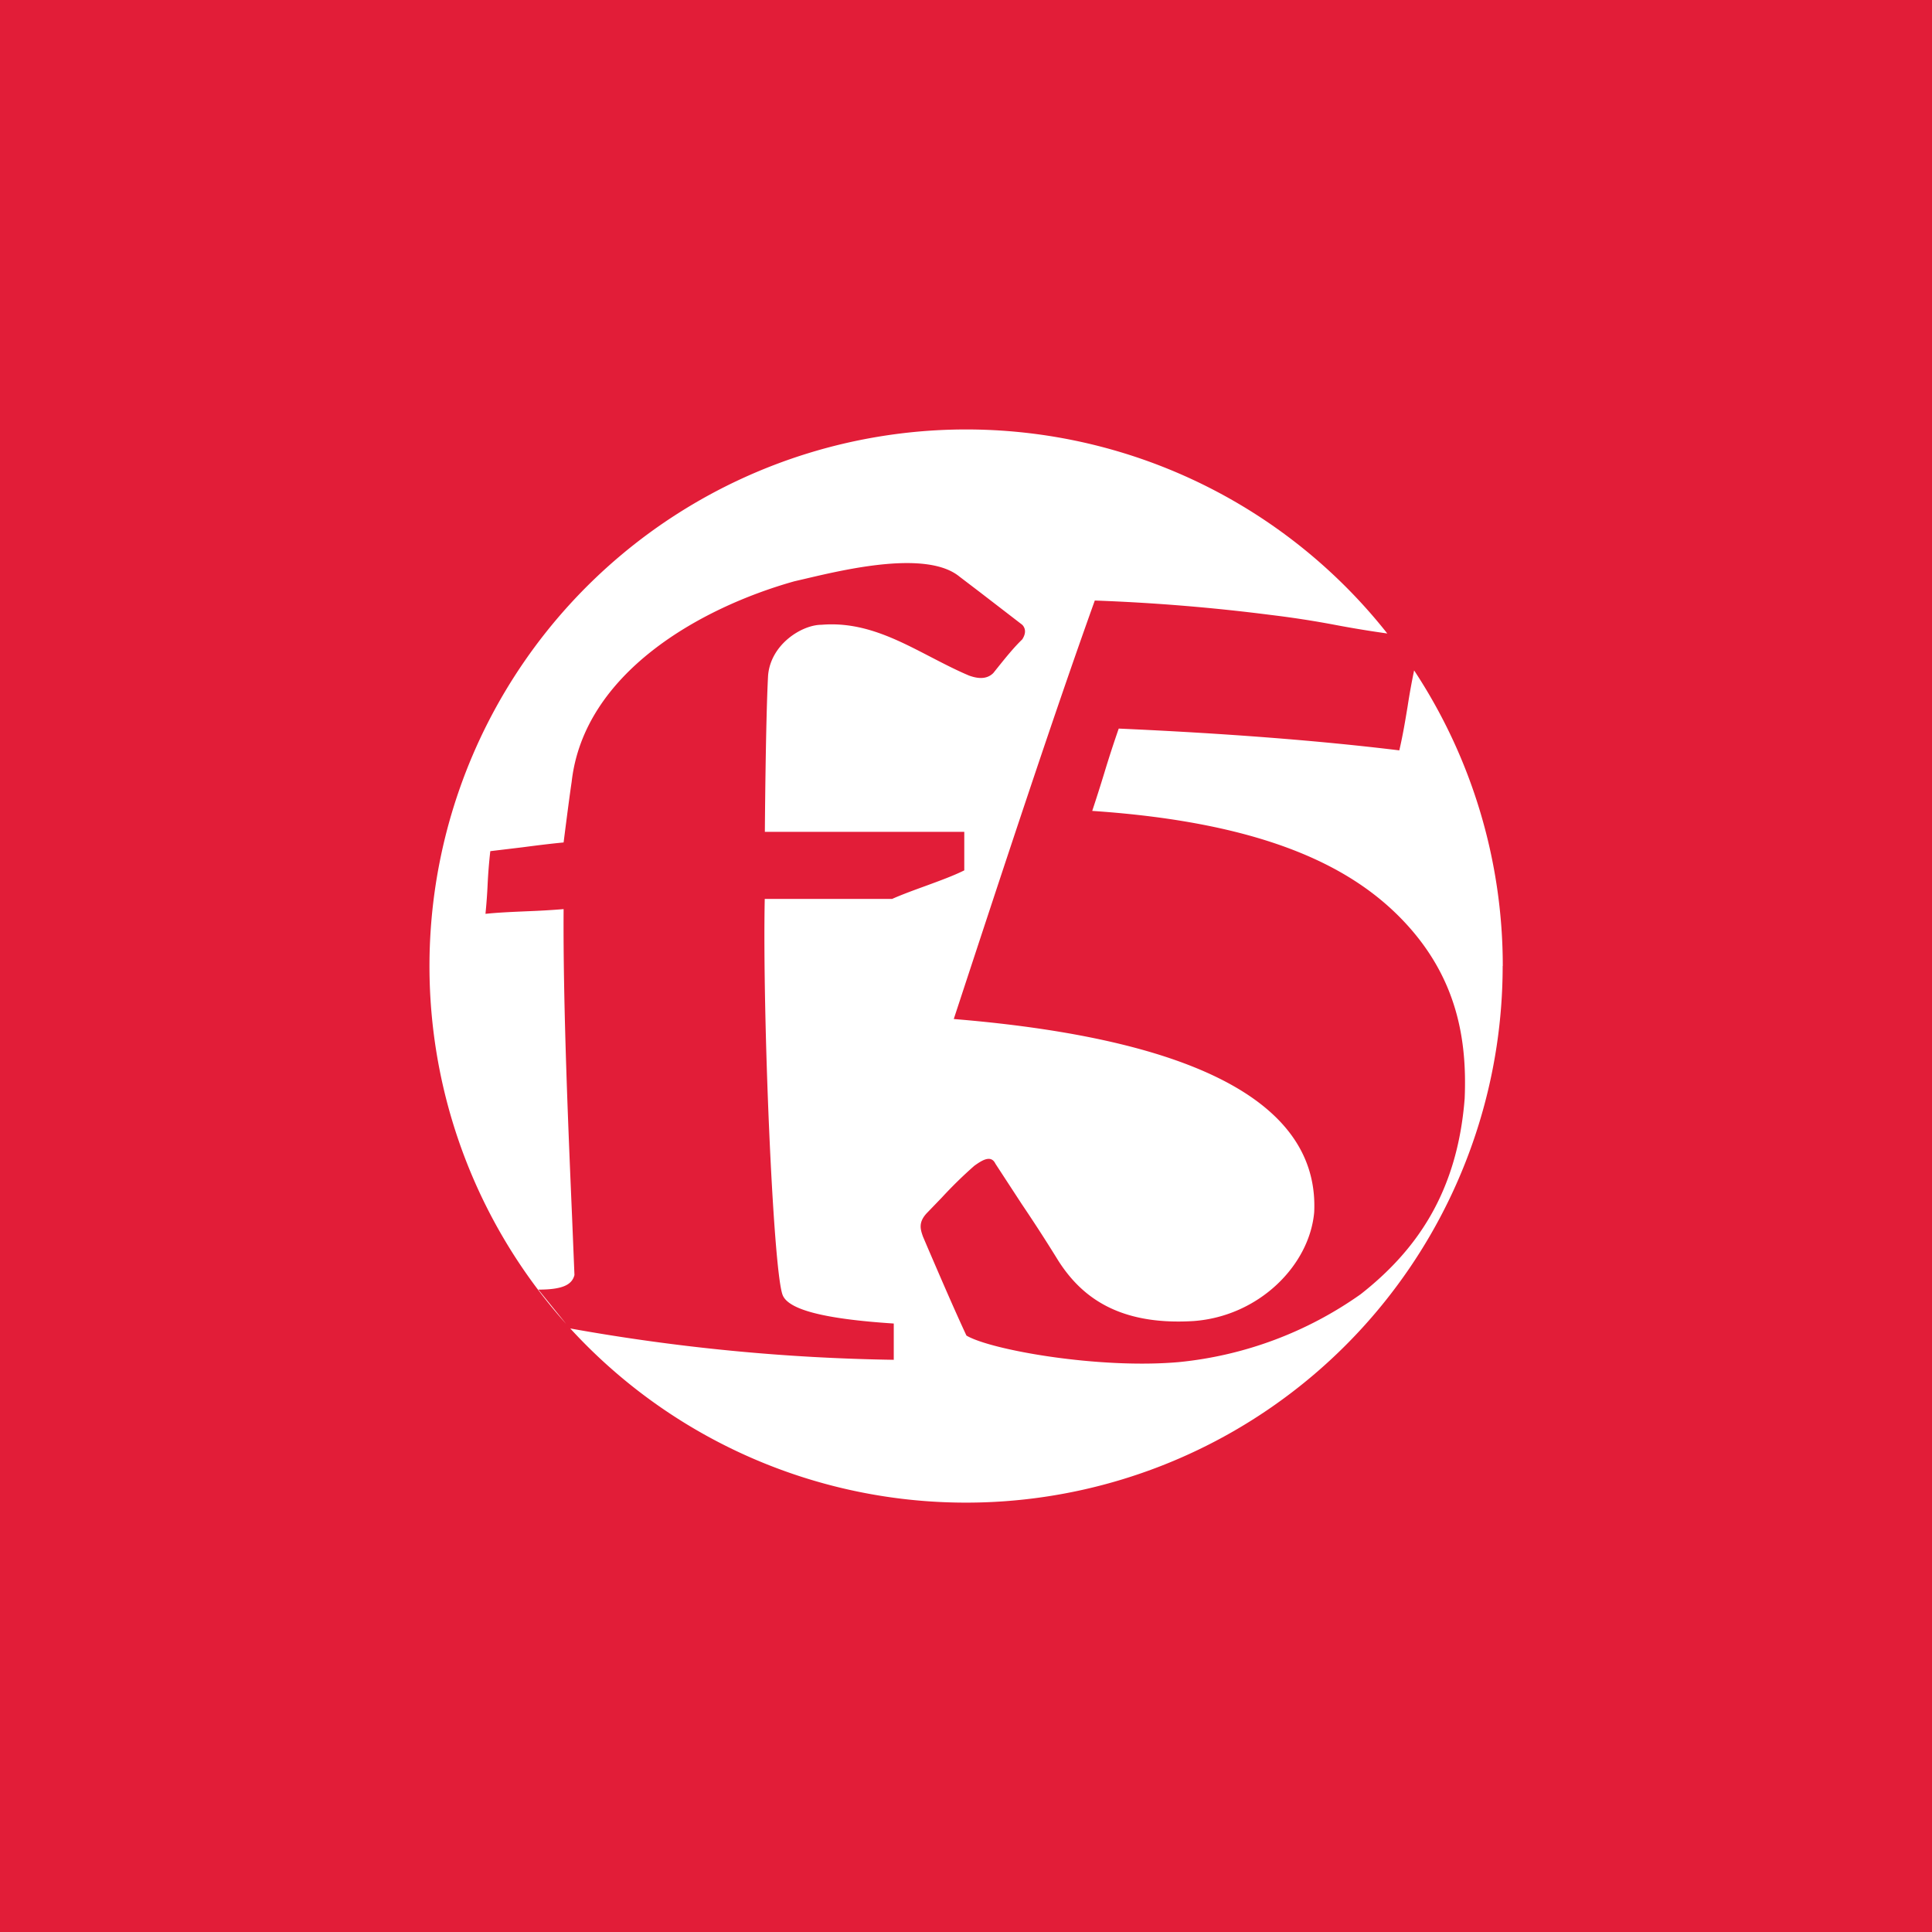
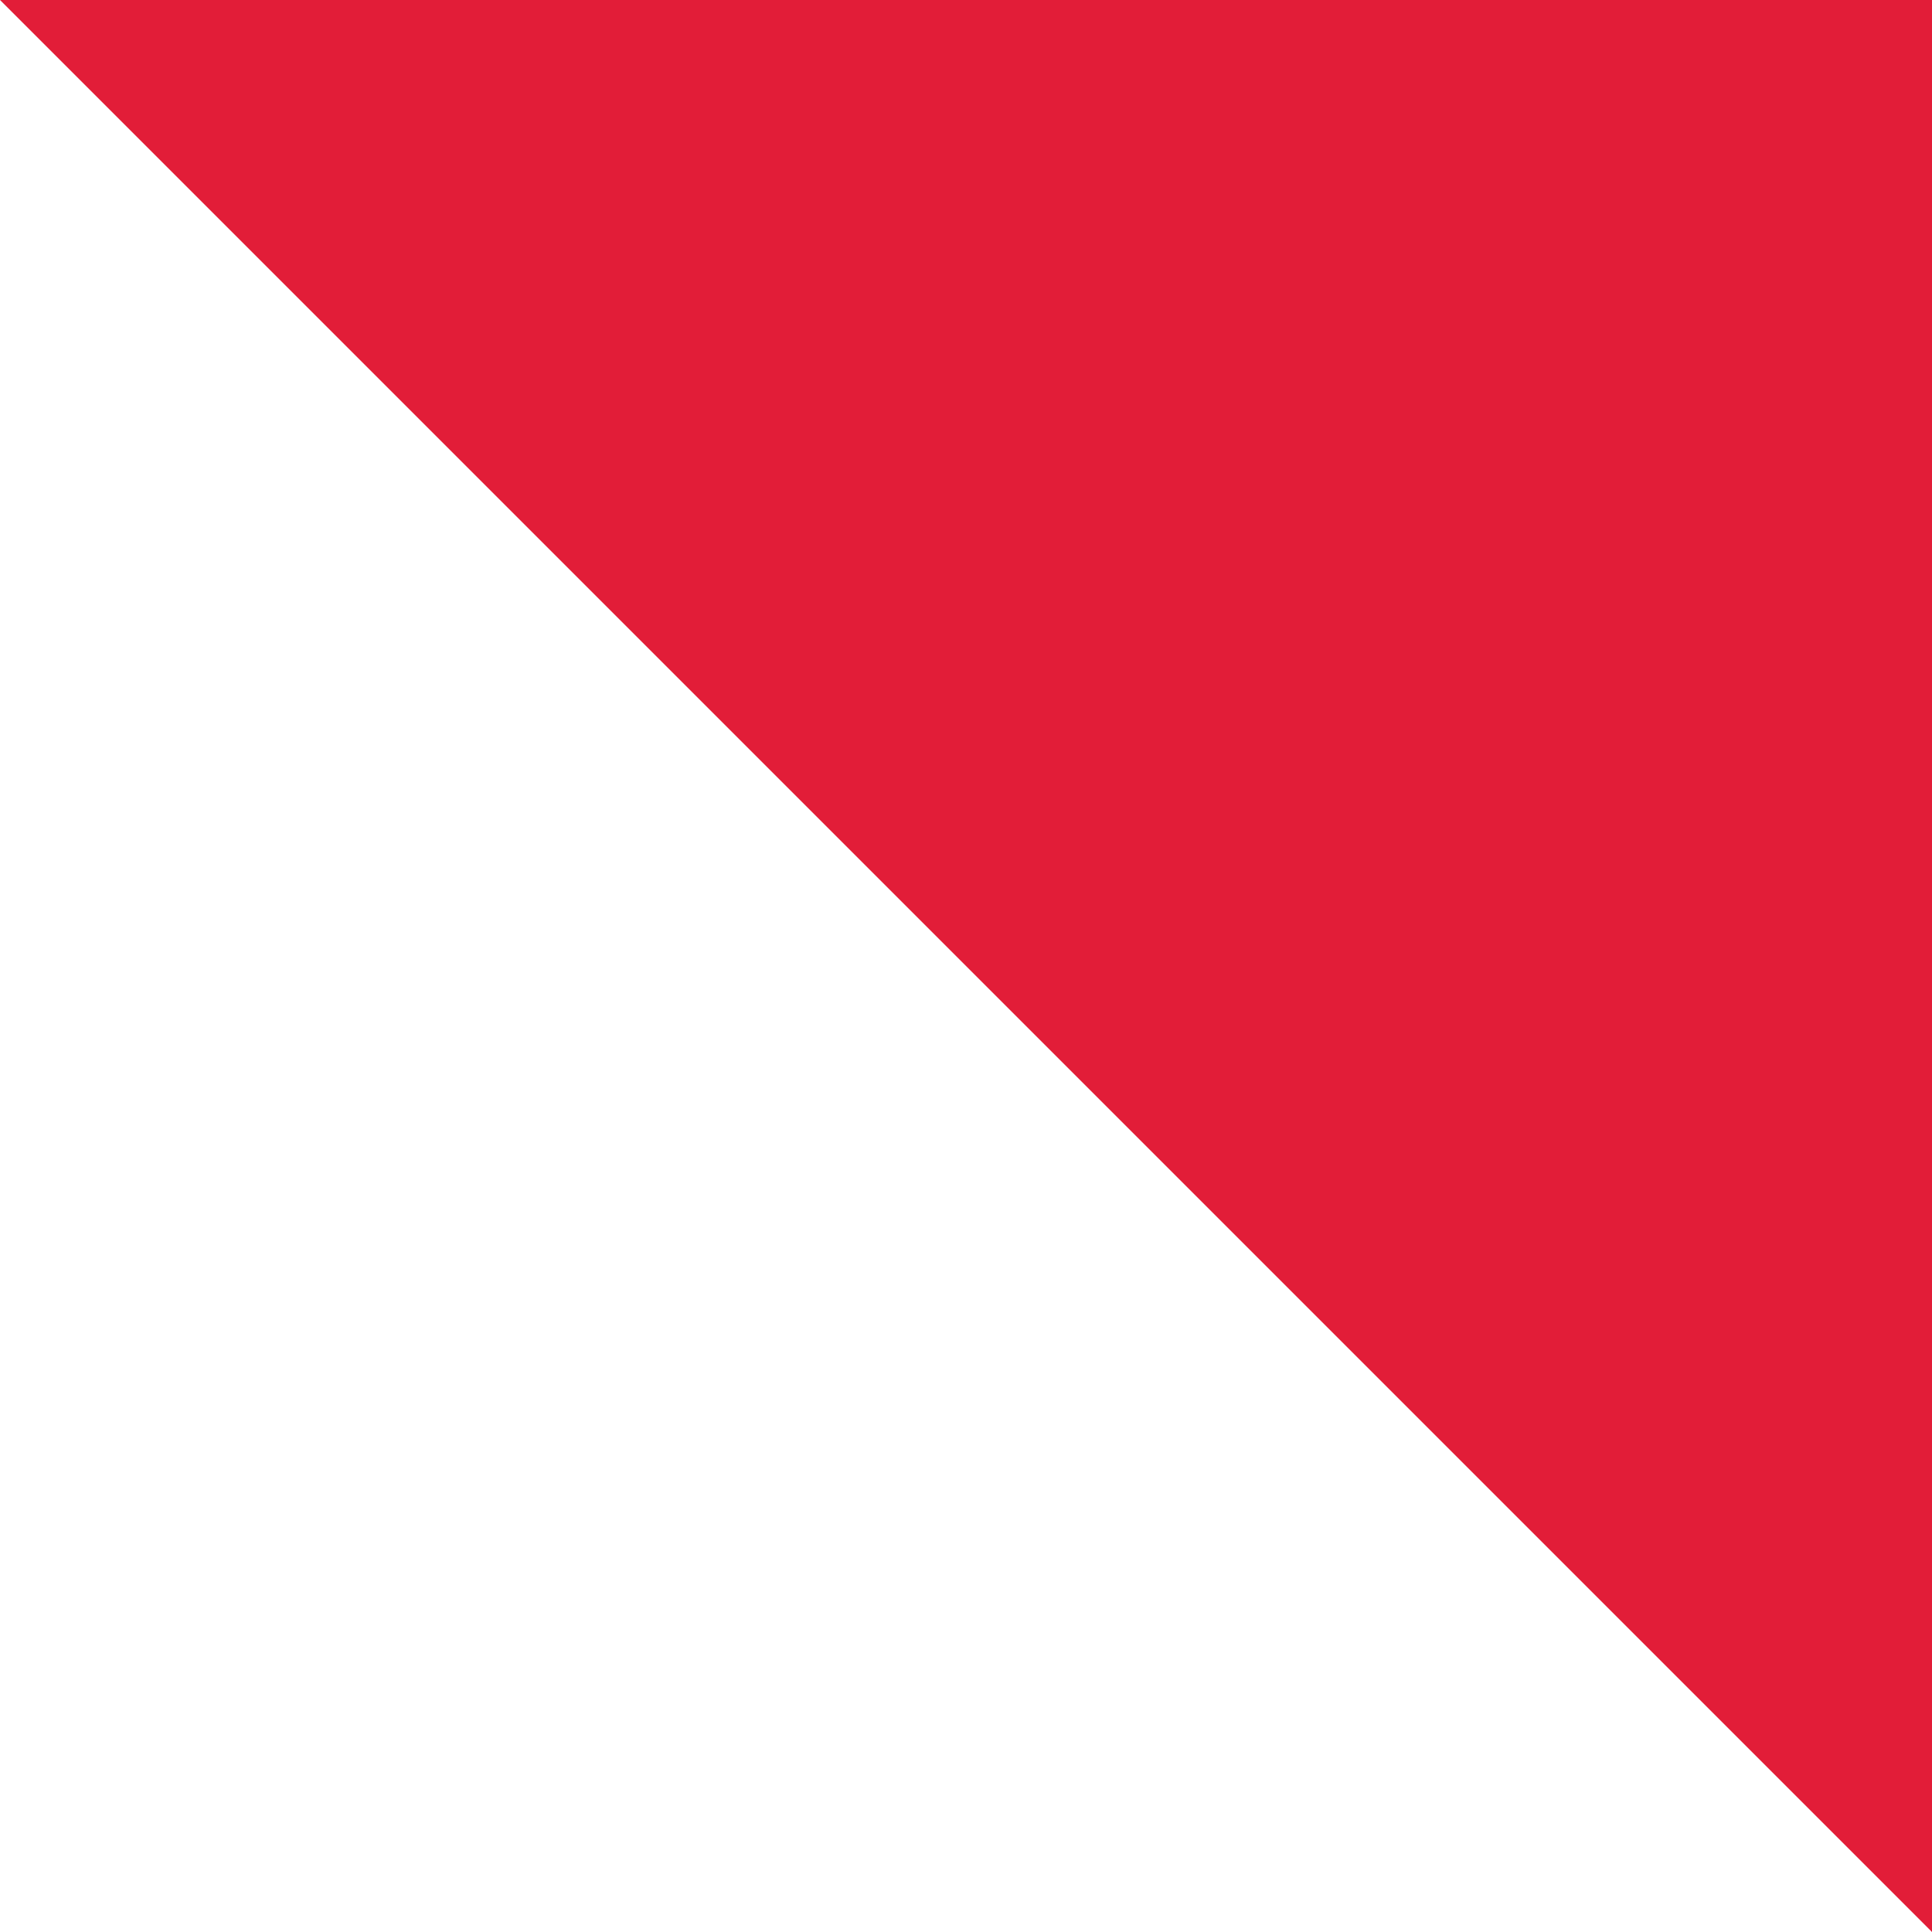
<svg xmlns="http://www.w3.org/2000/svg" width="18" height="18">
-   <path fill="#E21D38" d="M0 0h18v18H0z" />
-   <path fill="#fff" d="M14 9a5 5 0 0 1-8.687 3.377 18.6 18.6 0 0 0 3.014.292v-.338c-.675-.044-.99-.135-1.037-.27-.089-.255-.187-2.616-.165-3.686h1.187c.092-.041.202-.081.312-.121.131-.048.262-.096.36-.145V7.75H7.126s.007-1.027.03-1.456c.024-.293.317-.473.497-.473.38-.032.695.132 1.015.298.118.061.237.123.36.175.067.024.158.044.226-.023l.048-.06c.074-.092.147-.182.222-.254.044-.068.023-.112 0-.136l-.396-.305-.189-.144c-.302-.247-1.053-.07-1.436.02l-.103.024c-.878.247-1.96.855-2.074 1.868-.024.159-.075.565-.075.565-.136.013-.26.029-.383.045l-.3.036q-.018.16-.025.312-.006.132-.02.272c.124-.013.254-.018.388-.024q.168-.006.34-.02c-.006.902.045 2.074.079 2.872l.022.537c-.023.091-.11.136-.336.136l.259.32a5 5 0 1 1 7.65-6.433 10 10 0 0 1-.475-.078 9 9 0 0 0-.605-.094 18 18 0 0 0-1.645-.135c-.388 1.081-.84 2.456-1.314 3.899 2.456.202 3.402.878 3.358 1.8-.044.497-.517.97-1.125 1.014-.72.044-1.058-.247-1.26-.564q-.16-.26-.339-.525l-.246-.377c-.042-.088-.13-.028-.196.019a4 4 0 0 0-.302.295l-.133.138c-.091.091-.068.159-.044.227l.04.094c.122.283.243.566.365.828.226.135 1.24.314 1.983.247a3.53 3.53 0 0 0 1.69-.632c.516-.405.901-.946.969-1.824.023-.54-.068-1.105-.541-1.622s-1.284-.946-2.929-1.057q.061-.184.113-.355.063-.208.134-.412c.99.044 1.868.112 2.614.203.033-.14.055-.275.077-.407q.026-.17.061-.338A5 5 0 0 1 14.001 9z" />
+   <path fill="#E21D38" d="M0 0h18v18z" />
</svg>